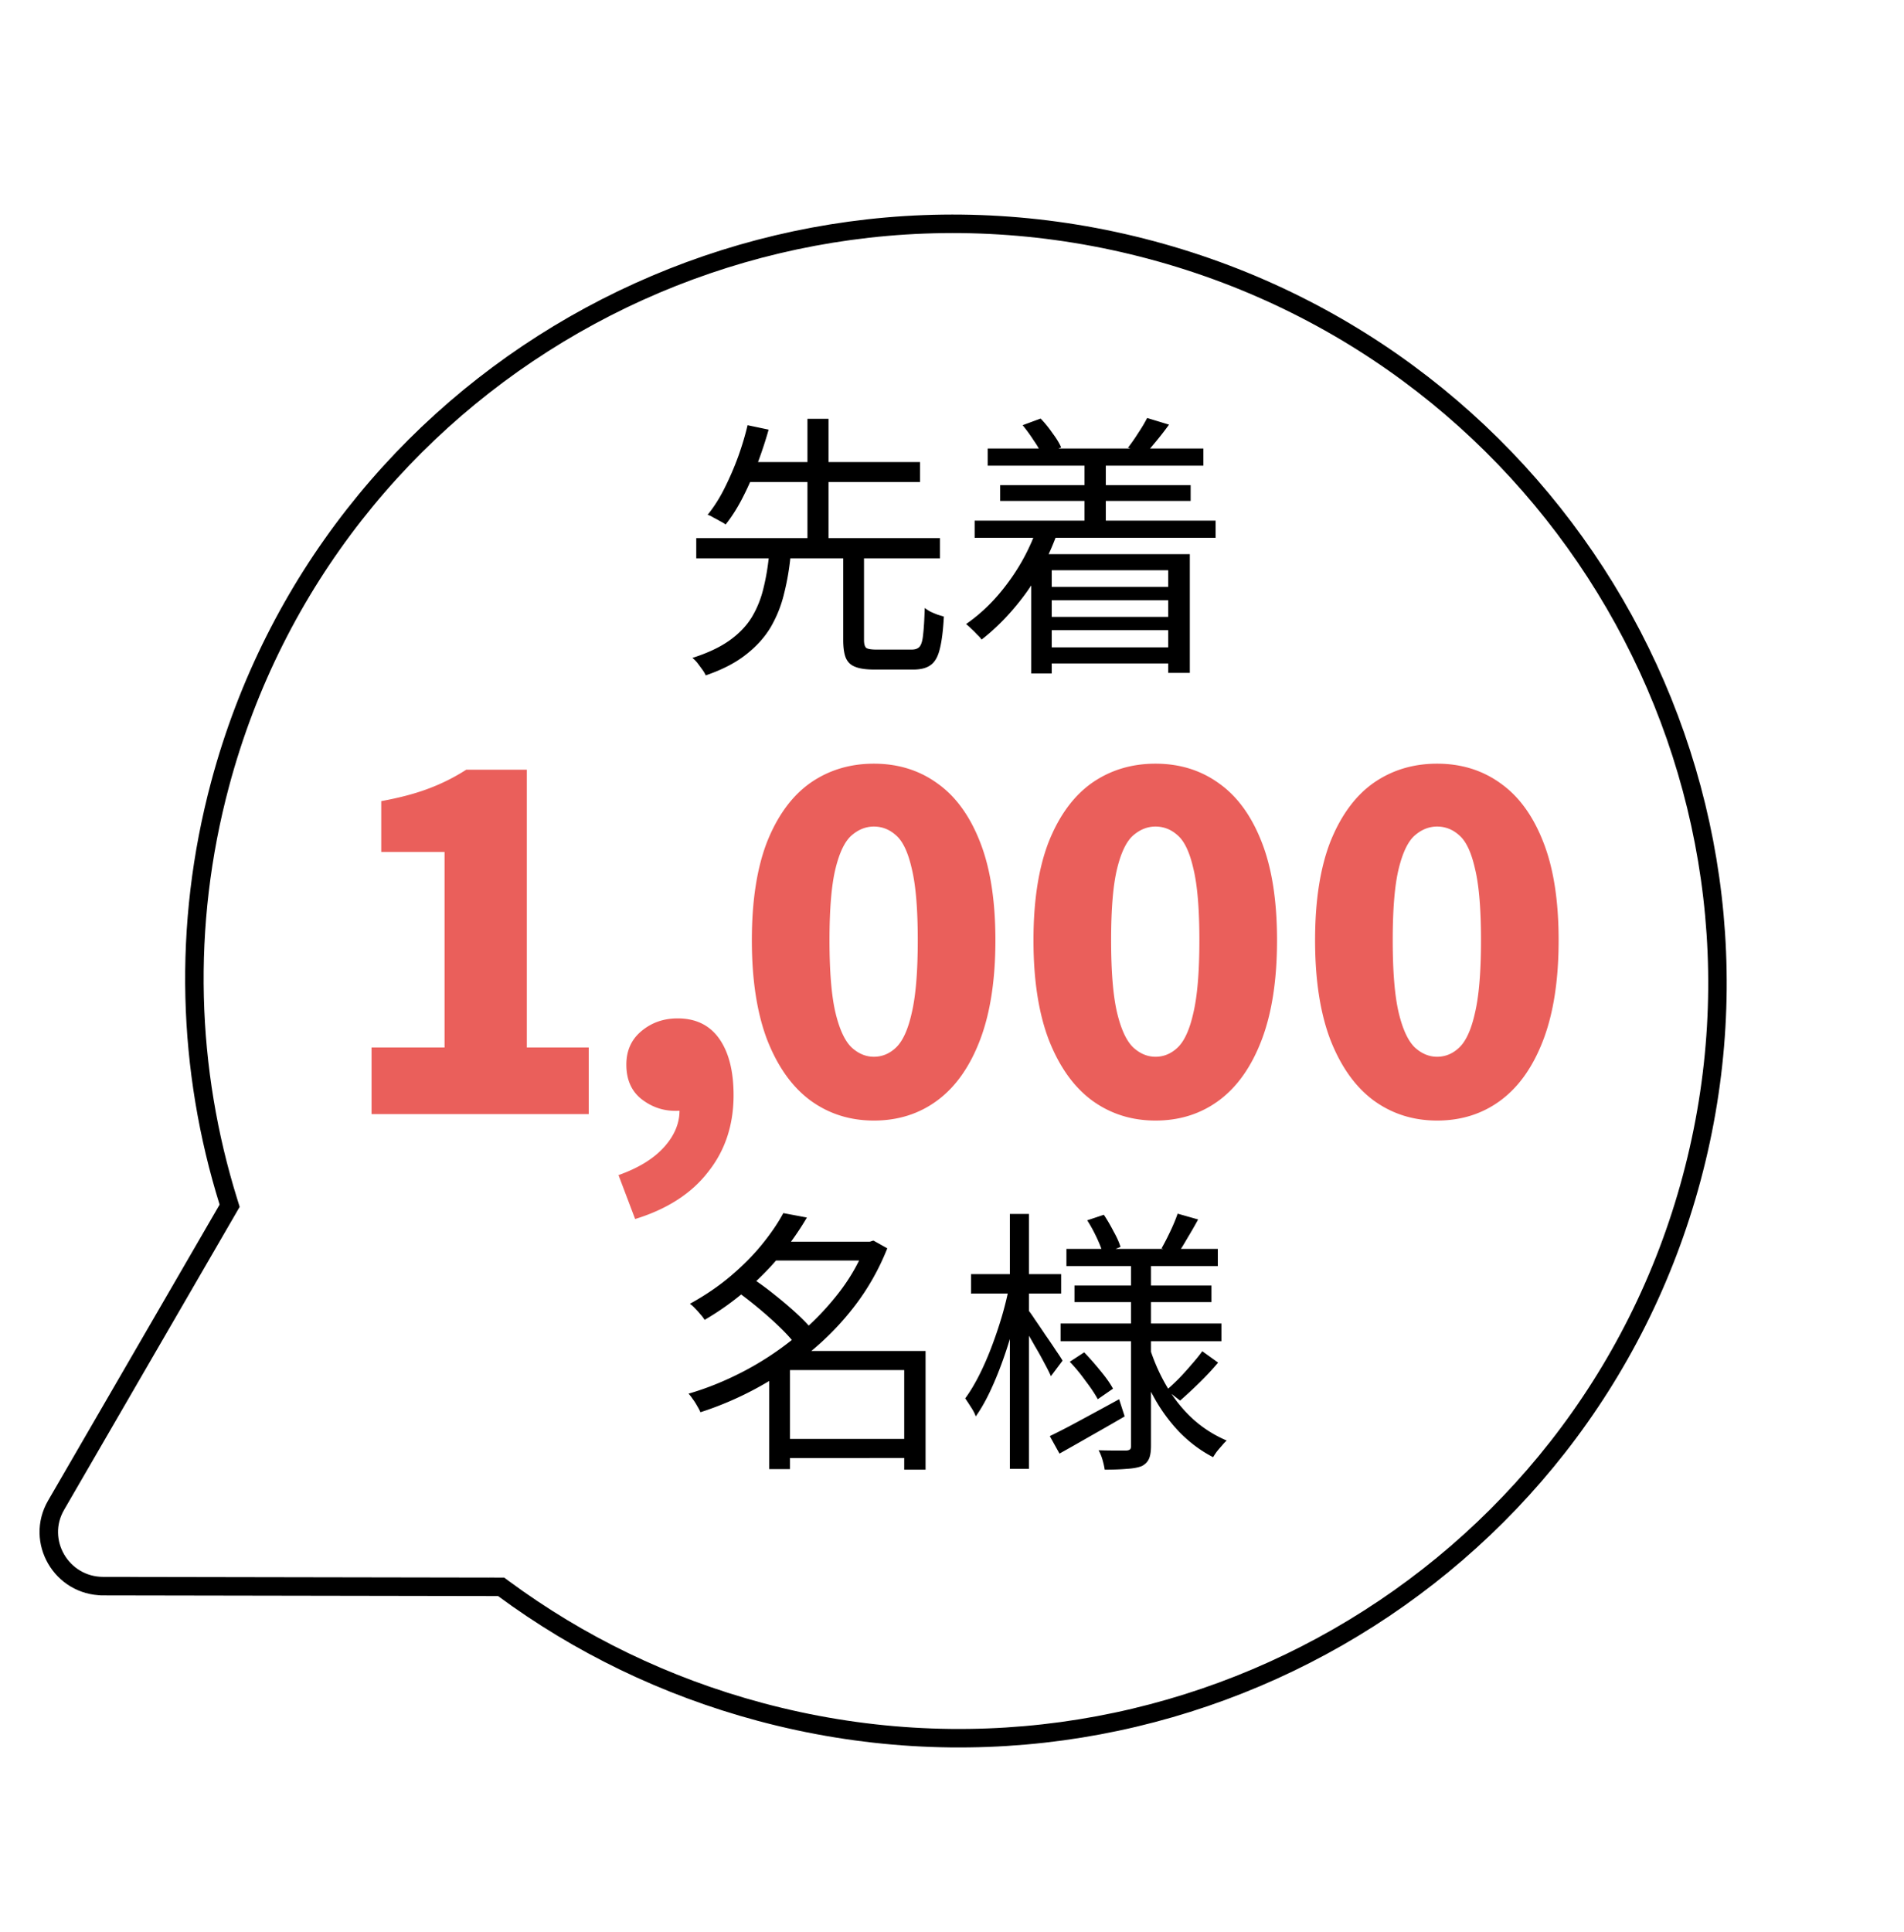
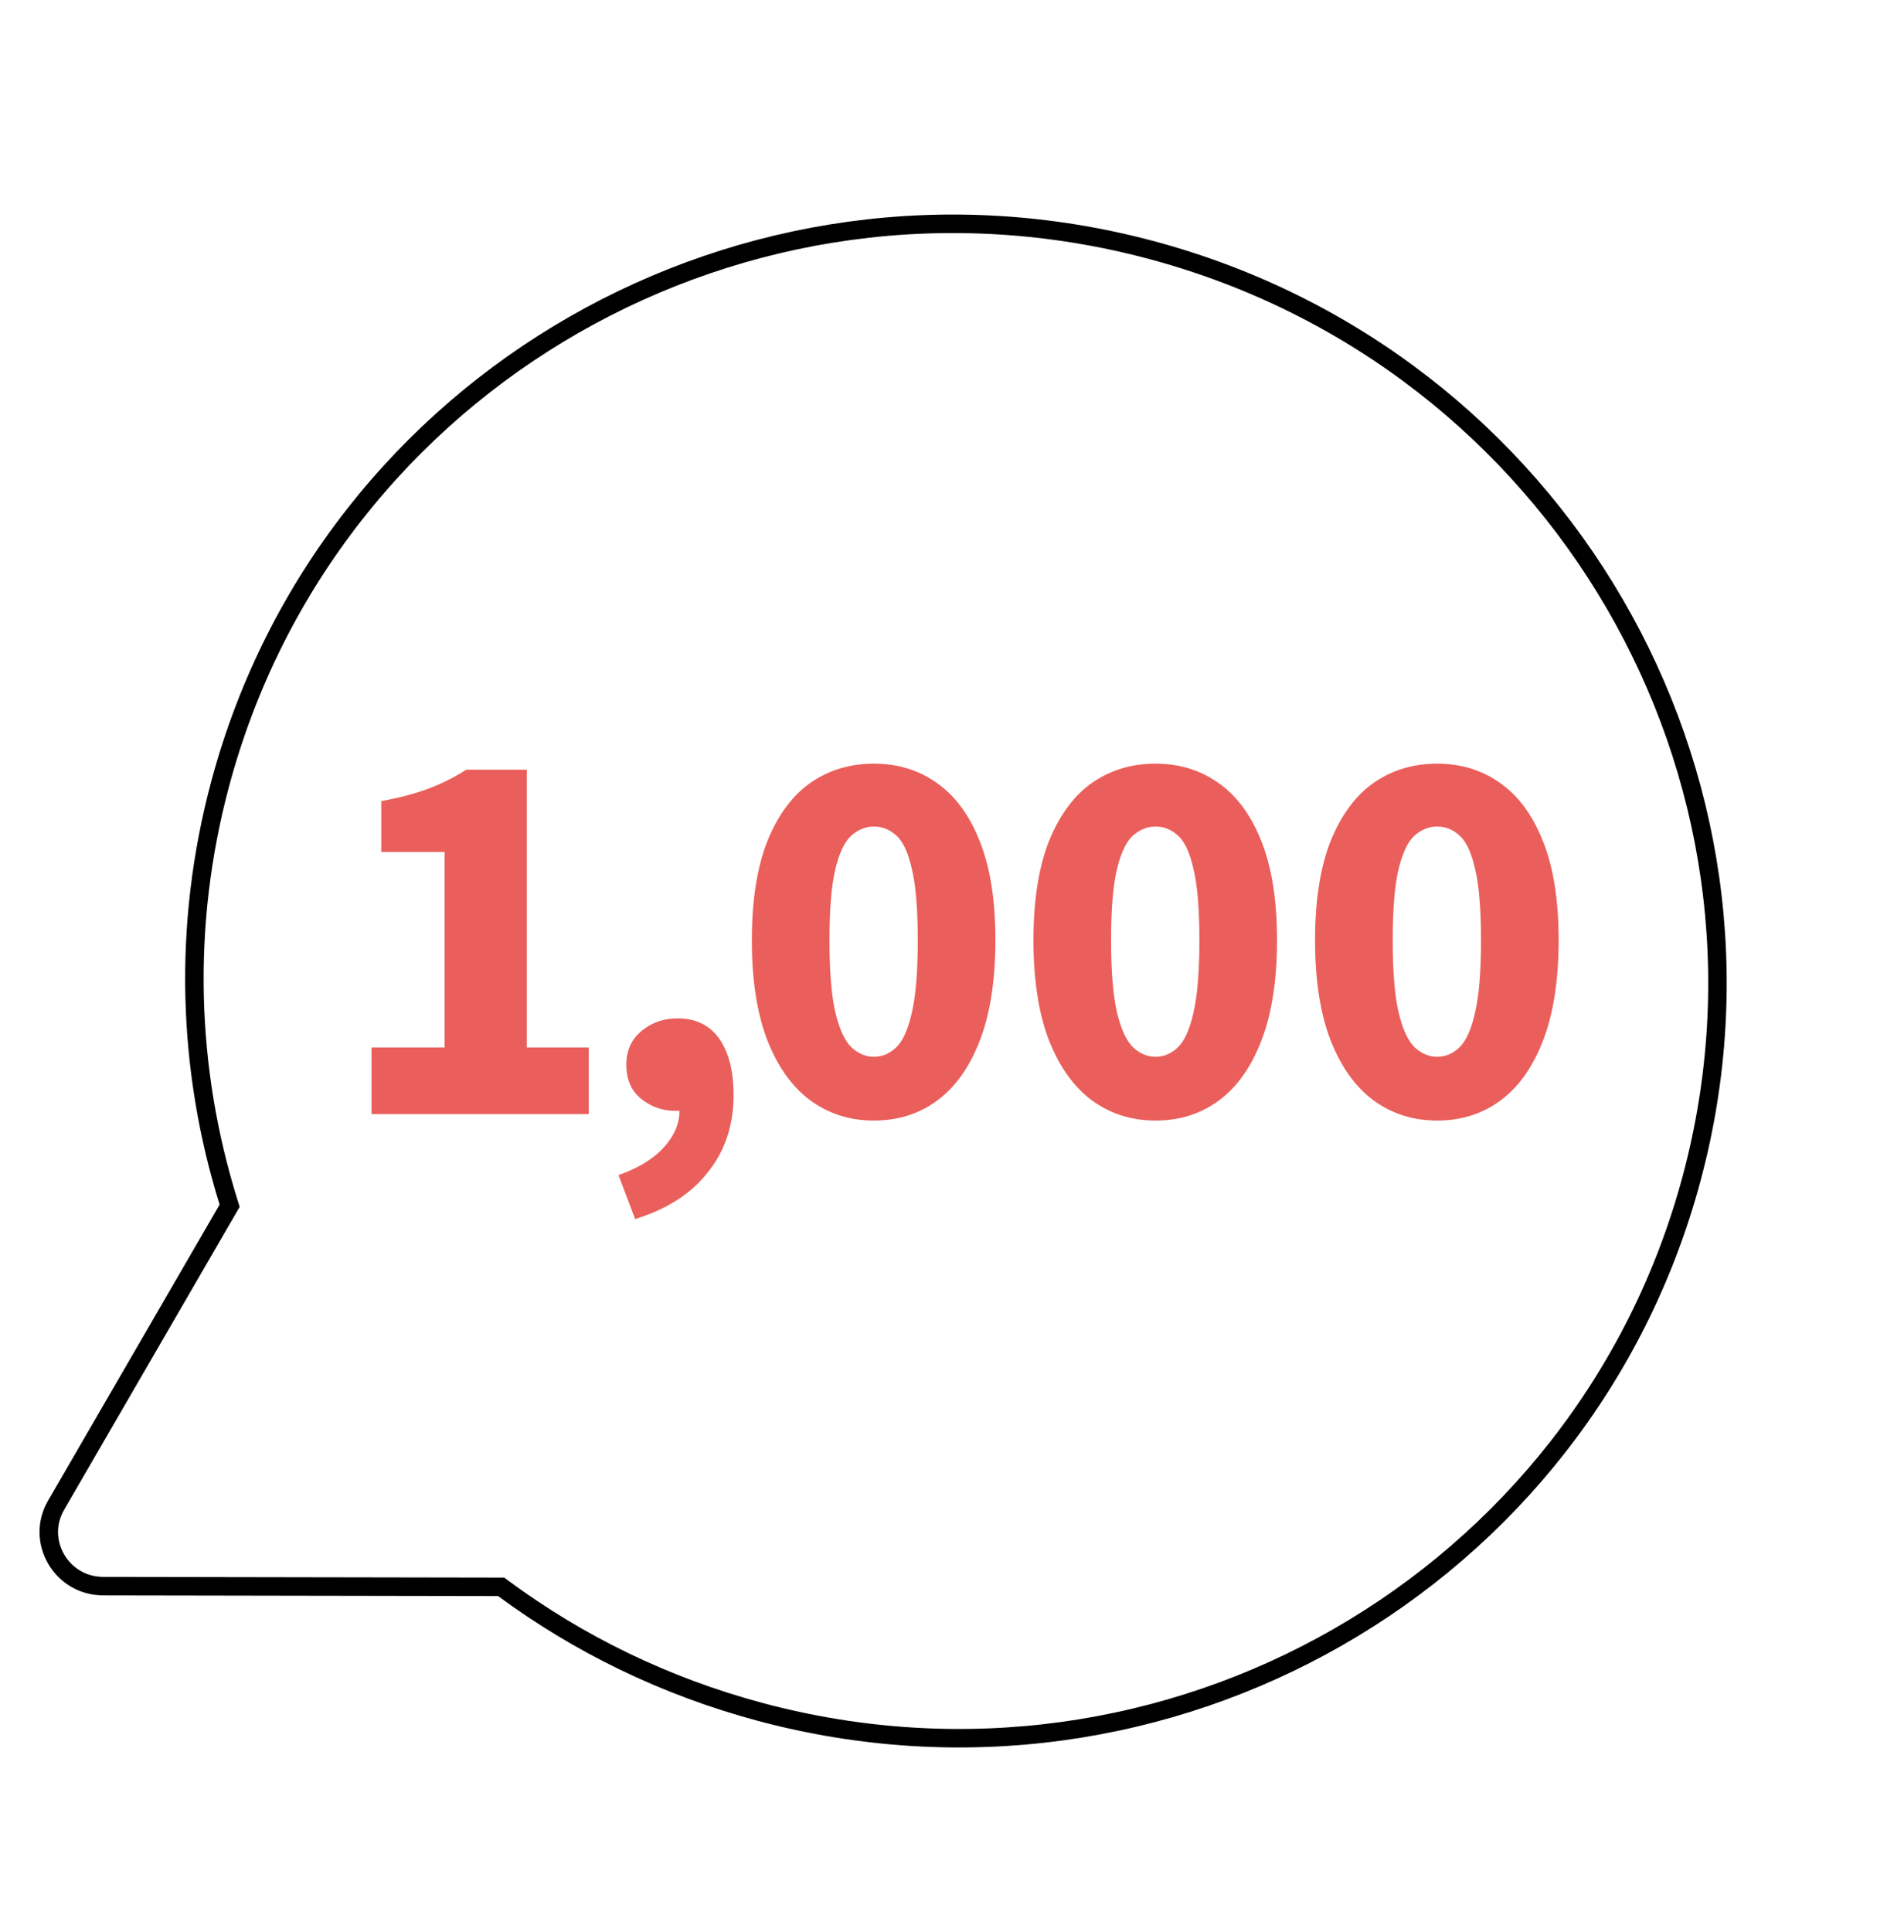
<svg xmlns="http://www.w3.org/2000/svg" width="206" height="209" fill="none">
  <g filter="url(#a)">
    <path d="m11.161 168.559 42.73.074c8.196 6.047 17.65 10.695 28.093 13.493 44.496 11.923 90.169-14.238 102.01-58.43 11.841-44.192-14.632-89.684-59.129-101.607-44.496-11.923-90.169 14.238-102.01 58.43-4.182 15.607-3.58 31.375.904 45.772L5.2 158.31c-2.634 4.546.68 10.24 5.963 10.246v.003Z" fill="#fff" />
-     <path d="m53.893 167.633-41.43-.072.002-.004-1.302-.001c-4.526-.005-7.34-4.876-5.098-8.744l18.56-32.019.22-.38-.13-.419c-4.431-14.222-5.026-29.797-.894-45.216 11.696-43.653 56.816-69.505 100.786-57.723 43.969 11.781 70.118 56.73 58.421 100.382-11.696 43.653-56.816 69.505-100.786 57.723-10.32-2.765-19.66-7.358-27.757-13.331l-.264-.195-.328-.001Z" stroke="#000" stroke-width="2" />
+     <path d="m53.893 167.633-41.43-.072.002-.004-1.302-.001c-4.526-.005-7.34-4.876-5.098-8.744l18.56-32.019.22-.38-.13-.419c-4.431-14.222-5.026-29.797-.894-45.216 11.696-43.653 56.816-69.505 100.786-57.723 43.969 11.781 70.118 56.73 58.421 100.382-11.696 43.653-56.816 69.505-100.786 57.723-10.32-2.765-19.66-7.358-27.757-13.331l-.264-.195-.328-.001" stroke="#000" stroke-width="2" />
  </g>
-   <path d="M91.23 59.79h2.25v9.42c0 .44.08.73.24.87.18.12.55.18 1.11.18h3.81c.38 0 .66-.1.84-.3.2-.22.33-.65.39-1.29.08-.64.14-1.61.18-2.91.16.12.36.25.6.39.26.12.52.23.78.33l.69.21c-.08 1.52-.23 2.7-.45 3.54-.2.82-.53 1.39-.99 1.71-.44.32-1.06.48-1.86.48h-4.23c-.9 0-1.59-.1-2.07-.3-.48-.18-.82-.51-1.02-.99-.18-.46-.27-1.1-.27-1.92v-9.42Zm-15.9-1.59h26.37v2.19H75.33V58.2Zm4.95-8.22h19.26v2.16H80.28v-2.16Zm2.94 9.9h2.34c-.14 1.52-.38 2.95-.72 4.29a13.31 13.31 0 0 1-1.47 3.69c-.66 1.1-1.56 2.09-2.7 2.97-1.12.88-2.56 1.62-4.32 2.22-.08-.2-.21-.42-.39-.66-.16-.22-.33-.45-.51-.69-.18-.22-.36-.4-.54-.54 1.64-.52 2.98-1.15 4.02-1.89 1.04-.74 1.85-1.59 2.43-2.55.58-.98 1-2.04 1.26-3.18.28-1.14.48-2.36.6-3.66Zm-2.34-13.89 2.28.48c-.32 1.14-.71 2.33-1.17 3.57-.44 1.24-.96 2.45-1.56 3.63-.58 1.16-1.22 2.18-1.92 3.06-.16-.12-.36-.24-.6-.36-.24-.14-.48-.27-.72-.39-.22-.14-.43-.24-.63-.3.7-.86 1.32-1.84 1.86-2.94.56-1.12 1.05-2.26 1.47-3.42.42-1.18.75-2.29.99-3.33Zm6.48-.69h2.28v13.62h-2.28V45.3Zm19.5 3.21h23.34v1.86h-23.34v-1.86Zm1.35 3.96h20.61v1.71h-20.61v-1.71Zm4.53 11.01h14.61v1.44h-14.61v-1.44Zm0 3.24h14.61v1.44h-14.61v-1.44Zm-.03 3.3h14.85v1.74h-14.85v-1.74Zm-7.26-13.71h26.07v1.86h-26.07v-1.86Zm11.88-6.54h2.31v7.98h-2.31v-7.98Zm-6.69-3.78 1.95-.72c.46.48.89 1.01 1.29 1.59.42.56.73 1.07.93 1.53l-2.07.84c-.18-.46-.48-.99-.9-1.59-.4-.62-.8-1.17-1.2-1.65Zm13.47-.78 2.37.72c-.42.58-.86 1.15-1.32 1.71-.46.56-.87 1.04-1.23 1.44l-1.89-.66c.36-.46.73-.99 1.11-1.59.4-.6.72-1.14.96-1.62ZM112.2 57.12l2.19.54c-.86 2.4-2.01 4.59-3.45 6.57-1.44 1.96-3.02 3.61-4.74 4.95-.1-.16-.26-.34-.48-.54-.2-.22-.41-.43-.63-.63-.22-.22-.41-.39-.57-.51 1.7-1.18 3.21-2.67 4.53-4.47 1.34-1.8 2.39-3.77 3.15-5.91Zm-.63 2.82h17.16v12.84h-2.34v-11.1h-12.6v11.16h-2.22v-12.9Zm-27.12 95.69h14.46v2.07H84.45v-2.07ZM83.4 134.3h11.01v2.04H83.4v-2.04Zm1.35-3.09 2.55.48c-.76 1.3-1.67 2.61-2.73 3.93-1.06 1.3-2.28 2.56-3.66 3.78a29.763 29.763 0 0 1-4.68 3.36c-.1-.18-.25-.38-.45-.6-.18-.22-.37-.43-.57-.63-.2-.22-.39-.39-.57-.51 1.64-.9 3.11-1.9 4.41-3 1.32-1.12 2.45-2.26 3.39-3.42.96-1.18 1.73-2.31 2.31-3.39Zm8.91 3.09h.45l.39-.12 1.5.84c-.9 2.26-2.07 4.33-3.51 6.21a29.922 29.922 0 0 1-4.89 5.04 35.79 35.79 0 0 1-11.82 6.48c-.08-.2-.2-.43-.36-.69-.14-.26-.3-.51-.48-.75-.16-.24-.31-.43-.45-.57 1.94-.56 3.88-1.34 5.82-2.34 1.94-1 3.77-2.19 5.49-3.57 1.74-1.38 3.29-2.92 4.65-4.62 1.38-1.7 2.45-3.53 3.21-5.49v-.42Zm-13.98 5.34 1.65-1.41c.8.52 1.62 1.12 2.46 1.8.86.68 1.66 1.36 2.4 2.04.74.68 1.34 1.31 1.8 1.89l-1.83 1.59c-.42-.58-.99-1.22-1.71-1.92s-1.5-1.4-2.34-2.1c-.84-.7-1.65-1.33-2.43-1.89Zm18.15 6.48h2.31v12.84h-2.31v-12.84Zm-12.36 0h13.5v2.07h-13.5v10.71h-2.25v-10.98l1.8-1.8h.45Zm29.91-11.04h16.38v1.86h-16.38v-1.86Zm.87 3.96h14.82v1.8h-14.82v-1.8Zm-1.5 4.11h17.4v1.92h-17.4v-1.92Zm12.66-11.88 2.22.63a50.2 50.2 0 0 1-1.14 1.98c-.38.66-.73 1.23-1.05 1.71l-1.77-.57c.3-.52.62-1.14.96-1.86.34-.72.6-1.35.78-1.89Zm-9.78.72 1.8-.6c.36.54.71 1.14 1.05 1.8.36.64.61 1.2.75 1.68l-1.89.75c-.14-.5-.37-1.09-.69-1.77-.32-.68-.66-1.3-1.02-1.86Zm12.45 14.16 1.71 1.23c-.62.74-1.31 1.48-2.07 2.22-.74.72-1.42 1.35-2.04 1.89l-1.47-1.14c.42-.36.87-.78 1.35-1.26.48-.5.94-1.01 1.38-1.53.46-.52.84-.99 1.14-1.41Zm-14.34 1.14 1.56-1.02c.58.6 1.17 1.27 1.77 2.01.6.72 1.05 1.36 1.35 1.92l-1.65 1.14c-.3-.56-.74-1.22-1.32-1.98-.56-.78-1.13-1.47-1.71-2.07Zm-2.16 8.04c.96-.46 2.1-1.05 3.42-1.77 1.34-.72 2.7-1.46 4.08-2.22l.6 1.86c-1.2.7-2.42 1.4-3.66 2.1-1.22.7-2.35 1.34-3.39 1.92l-1.05-1.89Zm8.79-18.96h2.16v19.98c0 .62-.07 1.09-.21 1.41-.14.34-.4.61-.78.81-.4.16-.94.26-1.62.3-.68.06-1.48.09-2.4.09-.04-.3-.12-.66-.24-1.08a4.9 4.9 0 0 0-.42-1.02c.66.02 1.28.03 1.86.03h1.17c.2-.02.33-.07.39-.15.06-.06.09-.18.09-.36v-20.01Zm2.07 9.57c.48 1.48 1.11 2.87 1.89 4.17.78 1.3 1.71 2.44 2.79 3.42 1.08.96 2.28 1.72 3.6 2.28-.16.14-.33.32-.51.54-.18.2-.36.41-.54.63-.16.22-.3.43-.42.63-1.32-.68-2.53-1.58-3.63-2.7a17.994 17.994 0 0 1-2.82-3.87c-.8-1.46-1.44-3.03-1.92-4.71l1.56-.39Zm-19.38-8.13h9.75v2.1h-9.75v-2.1Zm4.2-6.51h2.07v27.57h-2.07V131.3Zm-.06 7.77 1.41.45c-.24 1.2-.54 2.44-.9 3.72-.34 1.28-.73 2.54-1.17 3.78-.44 1.24-.91 2.39-1.41 3.45-.5 1.06-1.02 1.97-1.56 2.73-.1-.3-.27-.63-.51-.99-.24-.38-.45-.7-.63-.96.5-.68.99-1.49 1.47-2.43.48-.94.93-1.96 1.35-3.06.42-1.1.8-2.22 1.14-3.36.34-1.16.61-2.27.81-3.33Zm1.98 2.55c.18.2.44.56.78 1.08.36.52.74 1.08 1.14 1.68.42.6.8 1.16 1.14 1.68.36.52.6.89.72 1.11l-1.26 1.68c-.16-.38-.4-.86-.72-1.44-.3-.58-.64-1.19-1.02-1.83-.36-.64-.7-1.23-1.02-1.77-.32-.54-.58-.96-.78-1.26l1.02-.93Z" fill="#000" />
  <path d="M40.198 120.5v-7.2h7.9V92.15h-6.85v-5.5c2-.367 3.7-.817 5.1-1.35a21.416 21.416 0 0 0 4.1-2.05h6.55v30.05h6.7v7.2h-23.5Zm28.519 11.35-1.8-4.75c2.166-.767 3.816-1.783 4.95-3.05 1.133-1.267 1.683-2.617 1.65-4.05l-.1-5.85 2.8 4.9c-.434.367-.917.65-1.45.85a5.66 5.66 0 0 1-1.7.25c-1.367 0-2.6-.433-3.7-1.3-1.067-.867-1.6-2.1-1.6-3.7 0-1.5.533-2.7 1.6-3.6 1.1-.933 2.416-1.4 3.95-1.4 1.966 0 3.466.733 4.5 2.2 1.033 1.467 1.55 3.5 1.55 6.1 0 3.233-.917 6-2.75 8.3-1.8 2.333-4.434 4.033-7.9 5.1Zm25.829-10.65c-2.6 0-4.9-.733-6.9-2.2-1.967-1.467-3.517-3.65-4.65-6.55-1.1-2.9-1.65-6.483-1.65-10.75s.55-7.817 1.65-10.65c1.133-2.833 2.683-4.95 4.65-6.35 2-1.4 4.3-2.1 6.9-2.1 2.633 0 4.933.717 6.9 2.15 1.967 1.4 3.5 3.517 4.6 6.35 1.1 2.8 1.65 6.333 1.65 10.6 0 4.267-.55 7.85-1.65 10.75-1.1 2.9-2.633 5.083-4.6 6.55-1.967 1.467-4.267 2.2-6.9 2.2Zm0-6.9c.9 0 1.7-.333 2.4-1 .733-.7 1.3-1.95 1.7-3.75.433-1.833.65-4.45.65-7.85 0-3.4-.217-5.983-.65-7.75-.4-1.767-.967-2.967-1.7-3.6-.7-.633-1.5-.95-2.4-.95-.867 0-1.667.317-2.4.95-.733.633-1.317 1.833-1.75 3.6-.433 1.767-.65 4.35-.65 7.75 0 3.4.217 6.017.65 7.85.433 1.8 1.017 3.05 1.75 3.75.733.667 1.533 1 2.4 1Zm30.469 6.9c-2.6 0-4.9-.733-6.9-2.2-1.967-1.467-3.517-3.65-4.65-6.55-1.1-2.9-1.65-6.483-1.65-10.75s.55-7.817 1.65-10.65c1.133-2.833 2.683-4.95 4.65-6.35 2-1.4 4.3-2.1 6.9-2.1 2.633 0 4.933.717 6.9 2.15 1.966 1.4 3.5 3.517 4.6 6.35 1.1 2.8 1.65 6.333 1.65 10.6 0 4.267-.55 7.85-1.65 10.75-1.1 2.9-2.634 5.083-4.6 6.55-1.967 1.467-4.267 2.2-6.9 2.2Zm0-6.9c.9 0 1.7-.333 2.4-1 .733-.7 1.3-1.95 1.7-3.75.433-1.833.65-4.45.65-7.85 0-3.4-.217-5.983-.65-7.75-.4-1.767-.967-2.967-1.7-3.6-.7-.633-1.5-.95-2.4-.95-.867 0-1.667.317-2.4.95-.734.633-1.317 1.833-1.75 3.6-.434 1.767-.65 4.35-.65 7.75 0 3.4.216 6.017.65 7.85.433 1.8 1.016 3.05 1.75 3.75.733.667 1.533 1 2.4 1Zm30.468 6.9c-2.6 0-4.9-.733-6.9-2.2-1.966-1.467-3.516-3.65-4.65-6.55-1.1-2.9-1.65-6.483-1.65-10.75s.55-7.817 1.65-10.65c1.134-2.833 2.684-4.95 4.65-6.35 2-1.4 4.3-2.1 6.9-2.1 2.634 0 4.934.717 6.9 2.15 1.967 1.4 3.5 3.517 4.6 6.35 1.1 2.8 1.65 6.333 1.65 10.6 0 4.267-.55 7.85-1.65 10.75-1.1 2.9-2.633 5.083-4.6 6.55-1.966 1.467-4.266 2.2-6.9 2.2Zm0-6.9c.9 0 1.7-.333 2.4-1 .734-.7 1.3-1.95 1.7-3.75.434-1.833.65-4.45.65-7.85 0-3.4-.216-5.983-.65-7.75-.4-1.767-.966-2.967-1.7-3.6-.7-.633-1.5-.95-2.4-.95-.866 0-1.666.317-2.4.95-.733.633-1.316 1.833-1.75 3.6-.433 1.767-.65 4.35-.65 7.75 0 3.4.217 6.017.65 7.85.434 1.8 1.017 3.05 1.75 3.75.734.667 1.534 1 2.4 1Z" fill="#EA5F5B" />
  <defs>
    <filter id="a" x="4.276" y="19.207" width="182.543" height="169.801" filterUnits="userSpaceOnUse" color-interpolation-filters="sRGB">
      <feFlood flood-opacity="0" result="BackgroundImageFix" />
      <feColorMatrix in="SourceAlpha" values="0 0 0 0 0 0 0 0 0 0 0 0 0 0 0 0 0 0 127 0" result="hardAlpha" />
      <feOffset dy="4" />
      <feComposite in2="hardAlpha" operator="out" />
      <feColorMatrix values="0 0 0 0 0.106 0 0 0 0 0.678 0 0 0 0 0.816 0 0 0 1 0" />
      <feBlend in2="BackgroundImageFix" result="effect1_dropShadow_176_81614" />
      <feBlend in="SourceGraphic" in2="effect1_dropShadow_176_81614" result="shape" />
    </filter>
  </defs>
</svg>